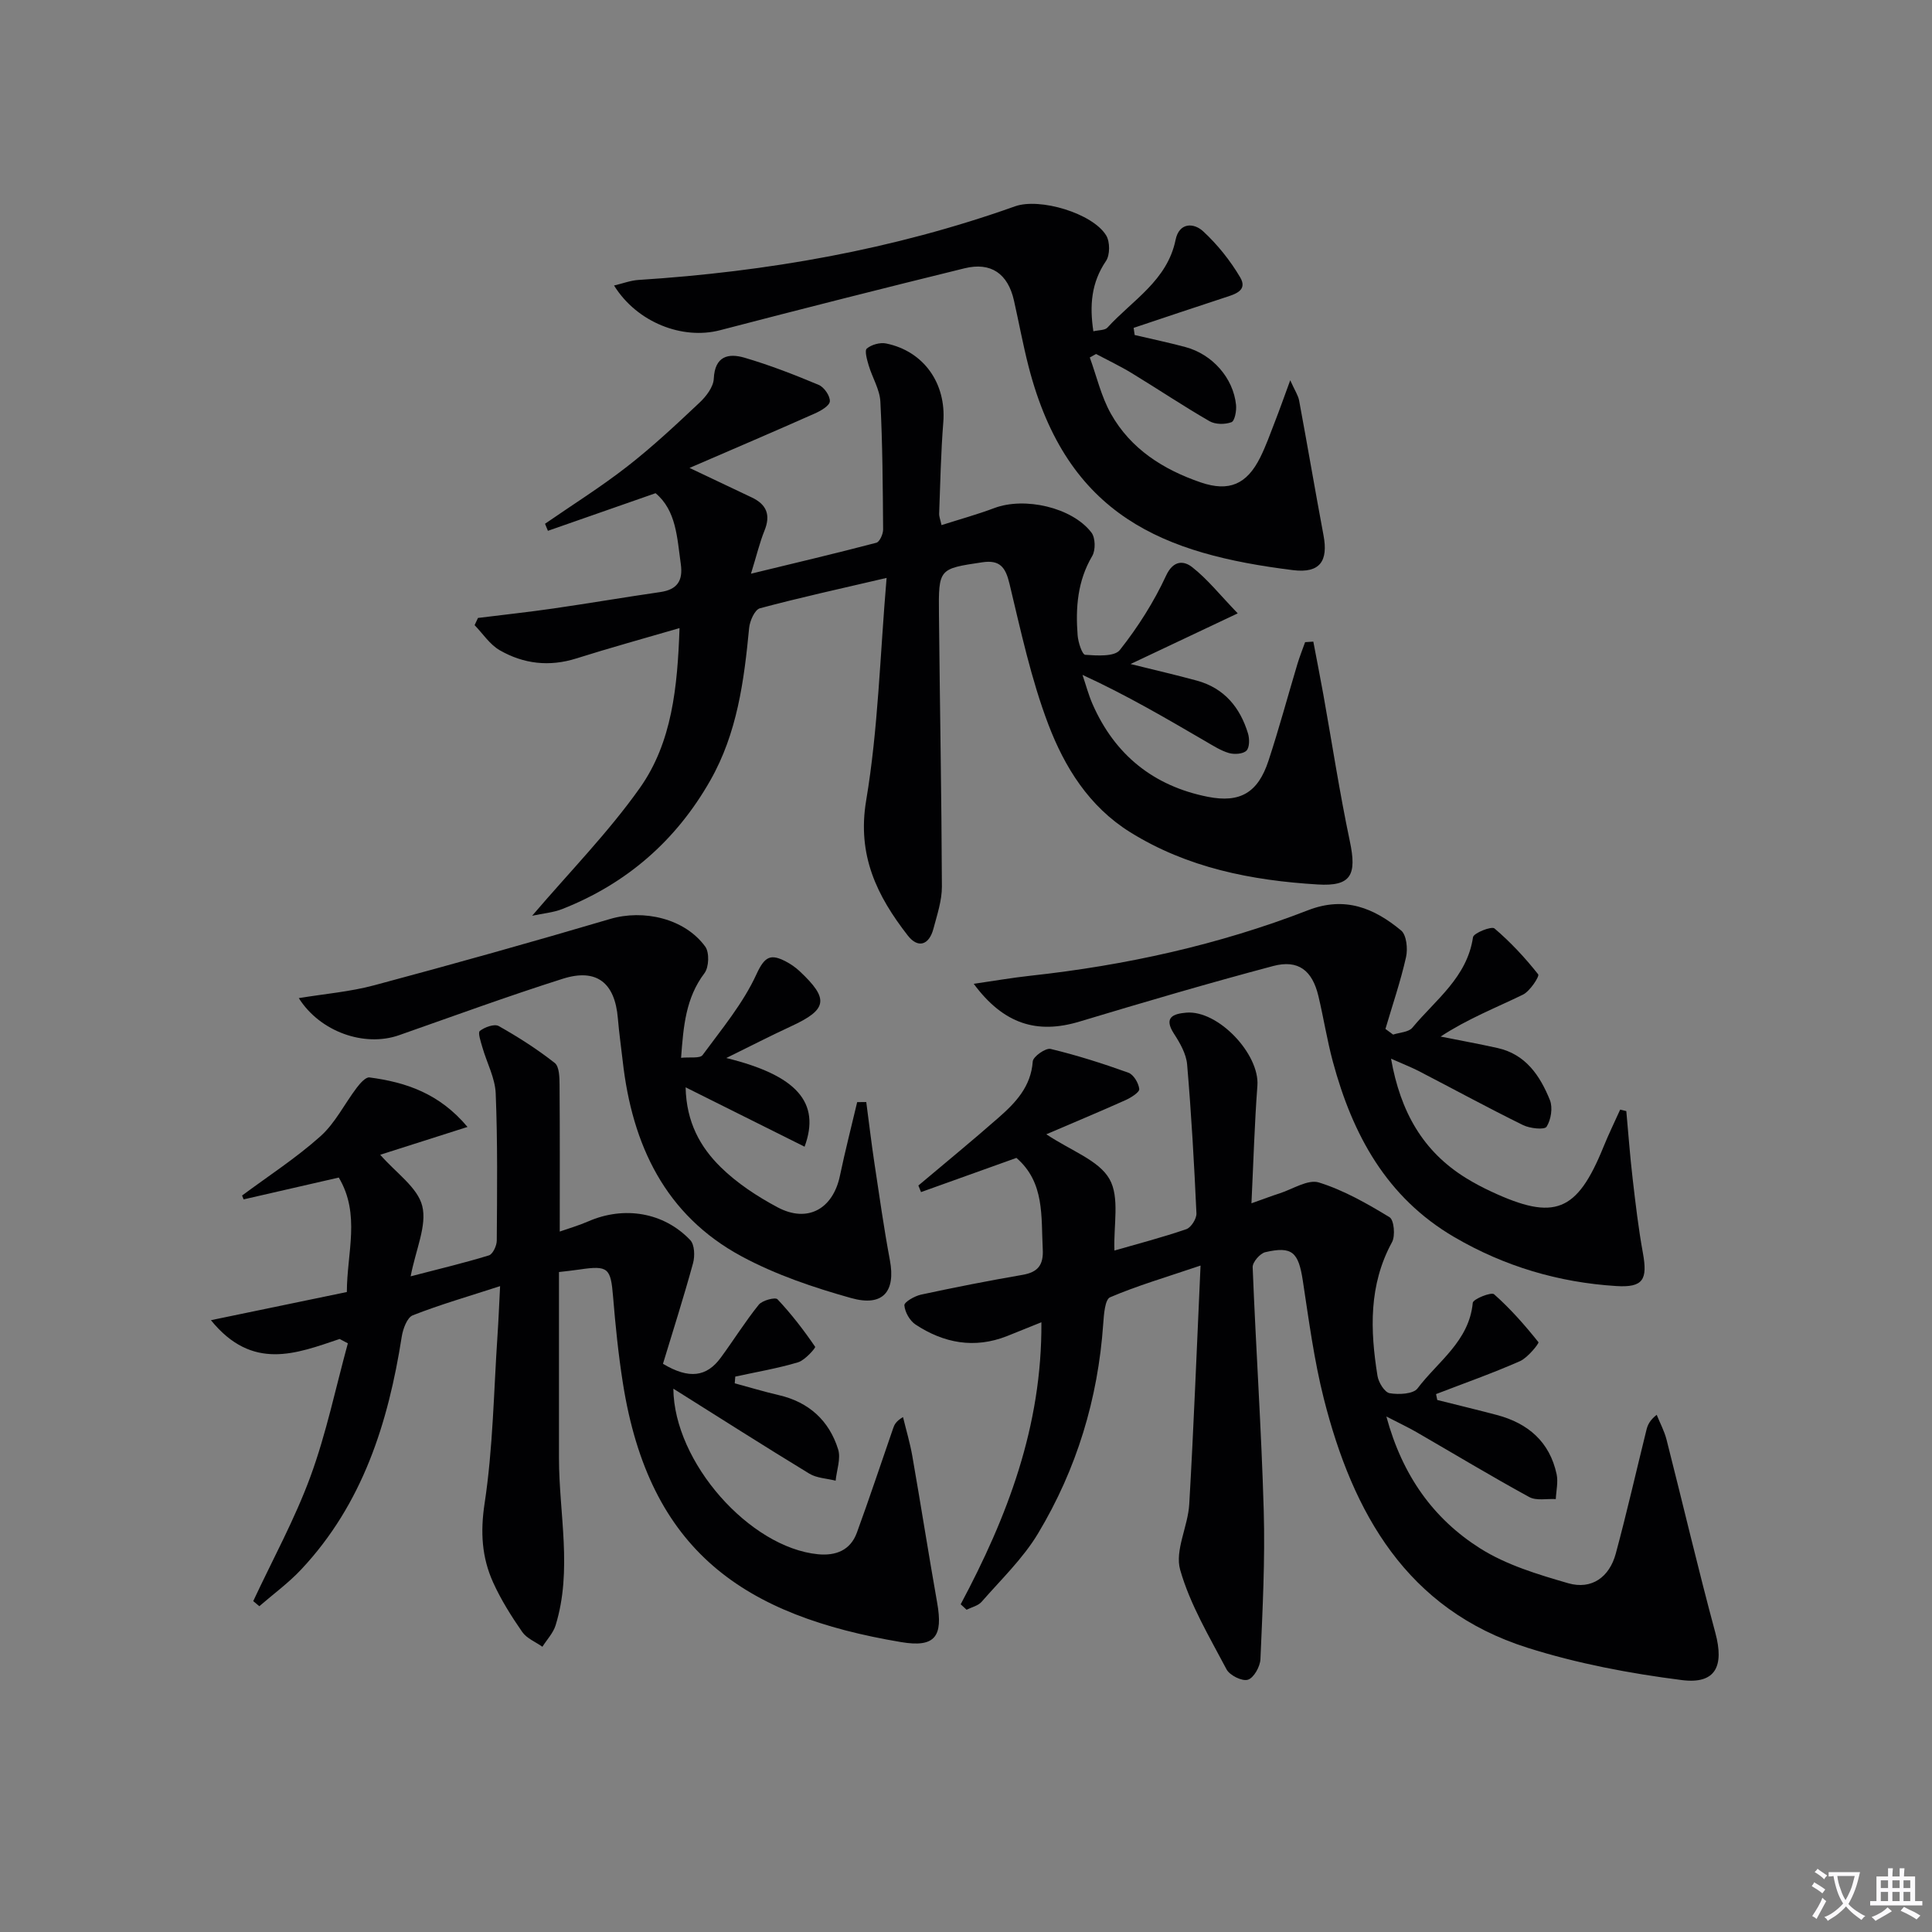
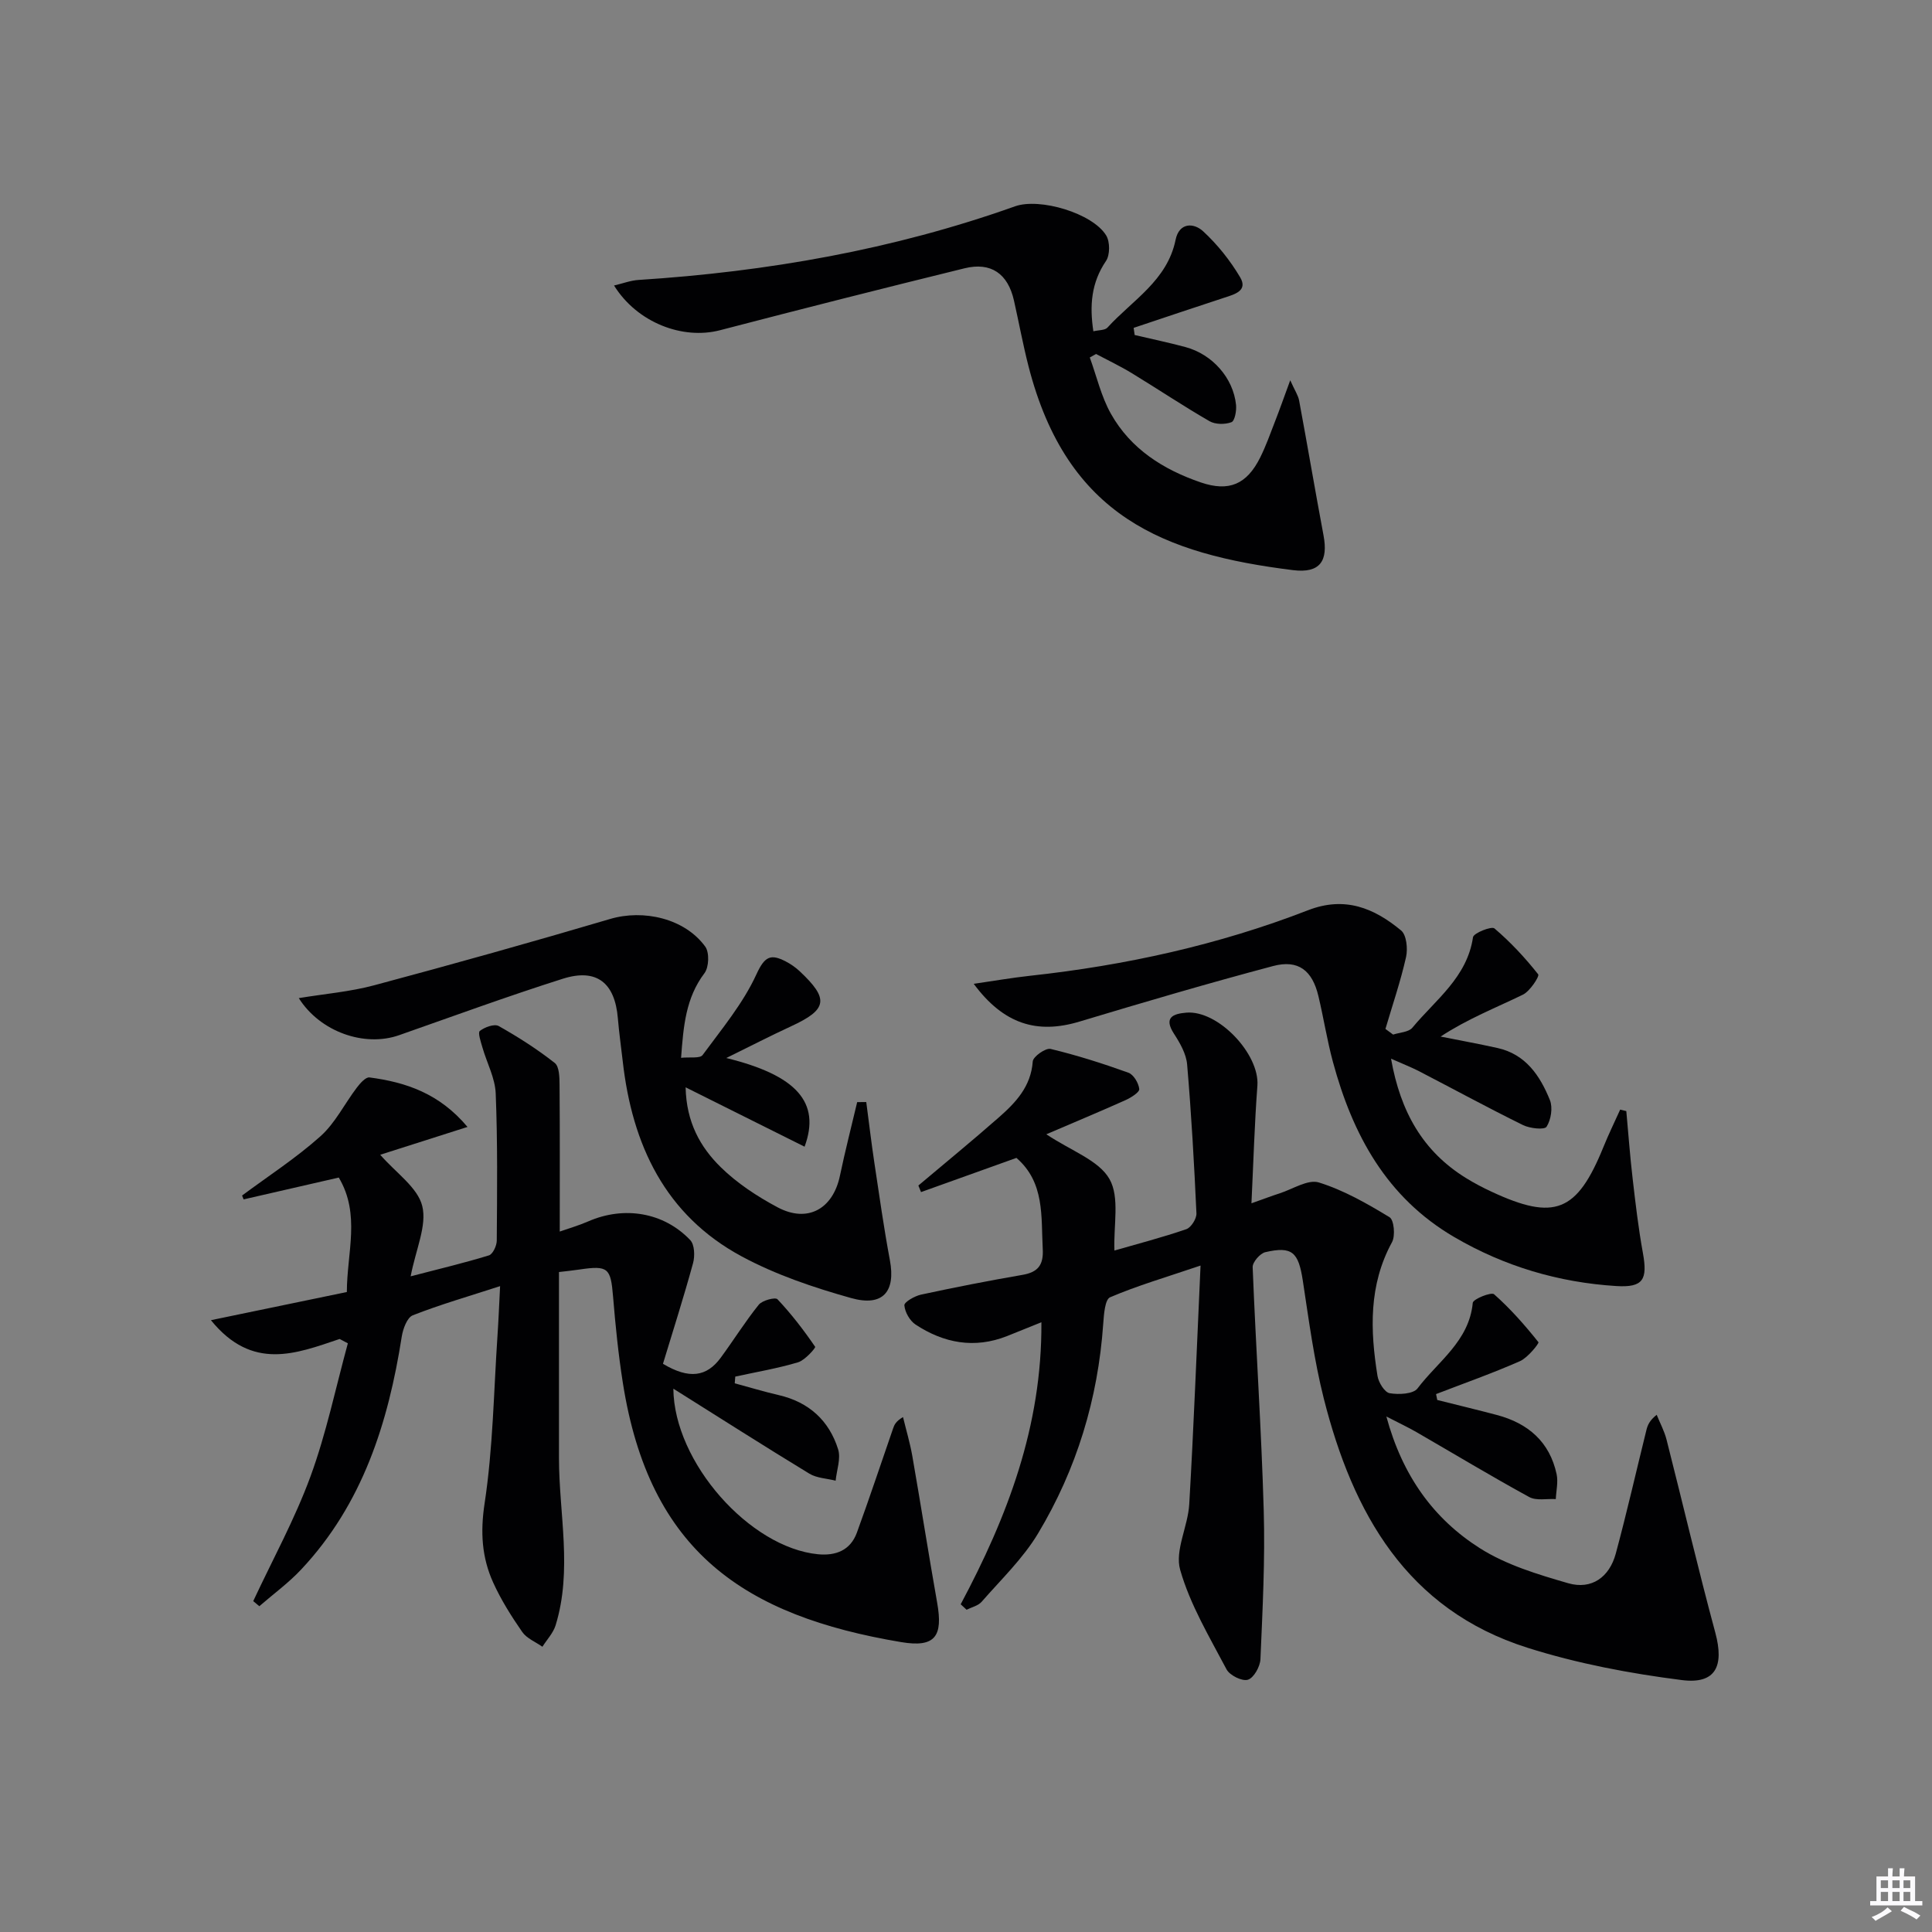
<svg xmlns="http://www.w3.org/2000/svg" enable-background="new 0 0 400 400" viewBox="0 0 400 400">
  <rect x="0" y="0" width="400" height="400" fill="#808080" stroke="none" />
-   <path d="m377.9 391.2c-.2.3-.4.5-.6.8-.7-.6-1.4-1-2.2-1.5.2-.3.4-.5.5-.8.6.4 1.4.8 2.3 1.5zm-1.8 6.1c-.2-.2-.5-.4-.9-.6.4-.6.8-1.2 1.2-1.9s.7-1.3.9-1.9c.3.3.5.5.8.7-.7 1.3-1.4 2.6-2 3.7zm2.2-9c-.3.3-.5.5-.6.8-.6-.6-1.3-1.1-2-1.5.3-.3.5-.5.6-.7.6.5 1.3.9 2 1.4zm.3.2v-.9h2 4.5c-.3 1.3-.6 2.5-1 3.6s-.9 2.1-1.4 3c.4.5 1 1 1.6 1.4s1.2.8 1.9 1.1c-.3.2-.5.4-.8.8-.4-.3-1-.7-1.6-1.2s-1.2-1.1-1.6-1.6c-.5.6-1.1 1.1-1.7 1.6s-1.4.9-2.1 1.4c-.1-.3-.3-.5-.7-.8.6-.2 1.2-.5 1.9-1s1.4-1.1 2-1.8c-.5-.8-.9-1.6-1.2-2.5s-.6-2-.8-3.2c-.4.1-.7.1-1 .1zm2.5 2.7c.3 1 .7 1.7 1 2.2.3-.5.6-1.1 1-2s.6-1.9.9-3h-3.2-.4c.1.9.3 1.8.7 2.8z" fill="#fbfafc" />
  <path d="m396.5 388.5v1.5 3.6h1.5v.9c-.4 0-1 0-1.7 0h-7.9c-.5 0-.9 0-1.2 0v-.9h1.3v-3.5c0-.7 0-1.2 0-1.6h2.4c0-.8 0-1.4 0-1.7h1c0 .3-.1.8-.1 1.7h1.5c0-.8 0-1.4 0-1.7h1c0 .3-.1.9-.1 1.7zm-8.2 9.2c-.2-.3-.5-.5-.8-.8.8-.3 1.4-.6 1.9-.9s1-.7 1.4-1.1c.3.3.6.5.9.8-1.6 1-2.8 1.6-3.4 2zm2.6-6.8v-1.6h-1.5v1.6zm0 2.7v-1.9h-1.5v1.9zm2.4-2.7v-1.6h-1.5v1.6zm0 2.7v-1.9h-1.5v1.9zm.2 2 .7-.8c.4.2.9.5 1.6.8s1.3.7 1.8 1c-.3.3-.5.5-.8.8-.4-.3-1.5-1-3.3-1.8zm2-4.7v-1.6h-1.4v1.6zm0 2.7v-1.9h-1.4v1.9z" fill="#fbfafc" />
  <g fill="#010103">
    <path d="m198.9 332.15c9.64-18.08 16.86-36.84 16.71-58.39-2.64 1.06-4.88 1.98-7.13 2.87-6.74 2.65-13.07 1.46-18.93-2.4-1.19-.79-2.2-2.57-2.31-3.98-.05-.67 2.12-1.92 3.44-2.21 6.97-1.5 13.97-2.88 21-4.09 3.21-.55 4.39-2.03 4.21-5.34-.36-6.78.44-13.79-5.45-18.88-6.46 2.31-13.1 4.7-19.75 7.08-.18-.45-.37-.9-.55-1.36 5.55-4.68 11.17-9.28 16.62-14.07 3.52-3.09 6.69-6.41 7.06-11.62.07-1 2.67-2.84 3.7-2.59 5.45 1.31 10.82 3.02 16.1 4.92 1.08.39 2.12 2.15 2.25 3.38.07.67-1.7 1.78-2.82 2.29-5.24 2.35-10.54 4.56-16.42 7.08 5.18 3.46 10.85 5.37 13.07 9.26 2.17 3.79.82 9.6 1.03 14.81 4.81-1.39 9.91-2.71 14.88-4.42.99-.34 2.15-2.18 2.1-3.27-.47-10.29-1.05-20.59-1.93-30.85-.19-2.18-1.47-4.42-2.71-6.33-2.24-3.44-.12-4.15 2.53-4.38 6.59-.57 15.22 8.58 14.73 15.12-.59 7.88-.82 15.79-1.23 24.35 2.46-.87 4.12-1.51 5.81-2.05 2.74-.88 5.89-2.97 8.16-2.26 5.14 1.6 9.98 4.37 14.62 7.19.93.56 1.23 3.86.51 5.17-4.84 8.88-4.53 18.23-3 27.71.22 1.35 1.48 3.39 2.52 3.56 1.87.32 4.88.18 5.77-1 4.21-5.58 10.68-9.76 11.43-17.71.07-.79 3.84-2.29 4.41-1.78 3.37 2.98 6.38 6.4 9.19 9.93.17.21-2.2 3.21-3.82 3.92-5.69 2.51-11.57 4.58-17.38 6.82.08.41.17.81.25 1.22 4.12 1.03 8.25 2.03 12.35 3.11 6.45 1.71 10.92 5.55 12.36 12.25.35 1.63-.09 3.44-.17 5.16-1.85-.11-4.02.38-5.49-.42-7.87-4.3-15.56-8.94-23.33-13.43-1.69-.98-3.47-1.81-6.26-3.25 3.34 12.31 9.8 21.2 19.36 27.27 5.45 3.46 12 5.43 18.29 7.25 4.86 1.4 8.54-1.27 9.85-6.14 2.29-8.48 4.23-17.05 6.34-25.57.25-1.03.67-2.01 2.13-3.16.69 1.71 1.59 3.37 2.04 5.14 3.39 13.32 6.52 26.71 10.1 39.98 1.86 6.91.09 10.7-6.95 9.8-10.78-1.37-21.63-3.42-31.97-6.7-24.99-7.92-36.13-27.88-42.13-51.53-2.03-8.02-3.11-16.3-4.36-24.49-.9-5.86-2.19-7.16-7.76-5.87-1.09.25-2.66 2.07-2.62 3.1.66 16.78 1.81 33.55 2.29 50.34.3 10.27-.24 20.57-.68 30.84-.07 1.53-1.38 3.87-2.6 4.24-1.19.37-3.77-.91-4.42-2.15-3.54-6.72-7.55-13.4-9.6-20.61-1.14-4.01 1.62-8.99 1.88-13.58.93-15.92 1.53-31.85 2.34-49.41-7.17 2.43-13.1 4.16-18.73 6.57-1.07.46-1.28 3.57-1.42 5.5-1.08 15.54-5.51 30.1-13.49 43.39-3.11 5.19-7.66 9.54-11.69 14.16-.72.82-2.06 1.11-3.11 1.64-.39-.38-.81-.76-1.22-1.13z" />
-     <path d="m135.73 102.11c-7.56 2.64-14.93 5.22-22.29 7.79-.2-.49-.4-.97-.6-1.46 5.69-3.93 11.58-7.62 17.02-11.86 5.24-4.08 10.11-8.64 14.95-13.2 1.38-1.29 2.89-3.25 2.97-4.97.22-4.69 3.01-5.33 6.37-4.35 5.22 1.53 10.33 3.52 15.36 5.63 1.12.47 2.38 2.3 2.3 3.41-.07.92-1.89 1.97-3.14 2.52-8.28 3.68-16.61 7.24-25.91 11.26 5.2 2.47 9.03 4.3 12.86 6.1 3.11 1.46 3.98 3.64 2.65 6.9-.98 2.42-1.58 4.99-2.79 8.9 9.38-2.28 17.7-4.24 25.96-6.41.68-.18 1.41-1.81 1.4-2.76-.07-8.82-.11-17.65-.57-26.46-.13-2.53-1.67-4.97-2.42-7.5-.34-1.16-.89-3.07-.38-3.49.97-.81 2.73-1.3 3.98-1.05 7.85 1.6 12.48 8.31 11.85 16.3-.5 6.29-.62 12.62-.86 18.93-.02.62.25 1.25.49 2.38 3.79-1.21 7.42-2.21 10.93-3.53 6.27-2.36 16.1-.16 20.11 5.07.83 1.08.88 3.65.16 4.86-3.05 5.17-3.46 10.71-3.02 16.41.11 1.45.94 4 1.57 4.04 2.43.17 6.06.42 7.17-.99 3.73-4.72 7.04-9.93 9.57-15.39 1.55-3.35 3.77-3.05 5.39-1.78 3.16 2.46 5.71 5.7 9.45 9.58-8.01 3.79-14.77 6.98-22.19 10.49 5.15 1.28 9.47 2.27 13.75 3.44 5.64 1.55 8.93 5.54 10.57 10.95.33 1.1.33 2.9-.33 3.55-.72.7-2.5.81-3.62.49-1.72-.5-3.3-1.54-4.88-2.45-8.17-4.76-16.33-9.55-25.44-13.73.69 2.03 1.24 4.13 2.1 6.09 4.62 10.5 12.64 16.93 23.85 19.15 6.72 1.33 10.39-.89 12.55-7.45 2.18-6.62 3.99-13.36 5.99-20.03.46-1.53 1.06-3.03 1.6-4.54.57-.04 1.13-.08 1.7-.11.69 3.66 1.42 7.32 2.08 10.99 1.81 10.12 3.36 20.29 5.48 30.34 1.47 6.97.29 9.38-6.66 8.95-13.69-.83-26.97-3.43-38.88-10.86-8.48-5.3-13.52-13.45-16.88-22.27-3.57-9.39-5.7-19.35-8.05-29.15-.82-3.43-2.01-4.97-5.65-4.42-8.96 1.34-9.05 1.27-8.95 10.73.18 18.8.54 37.6.61 56.39.01 2.91-.99 5.86-1.75 8.73-.9 3.42-3.2 4.15-5.33 1.4-6.34-8.16-10.51-16.57-8.6-27.94 2.49-14.82 2.86-30 4.23-46.08-9.58 2.24-17.96 4.07-26.23 6.29-1.06.29-2.09 2.6-2.23 4.07-1.05 10.95-2.47 21.78-8.04 31.57-7.08 12.46-17.3 21.36-30.63 26.62-1.88.74-3.99.91-6.26 1.4 7.78-9.11 15.79-17.26 22.31-26.47 6.67-9.43 7.78-20.87 8.21-33.09-7.48 2.18-14.46 4.1-21.36 6.28-5.6 1.77-10.93 1.14-15.86-1.69-2.06-1.18-3.5-3.44-5.21-5.2.23-.5.46-.99.7-1.49 5.2-.65 10.42-1.21 15.61-1.96 7.39-1.07 14.75-2.33 22.14-3.4 3.51-.51 4.73-2.35 4.24-5.81-.77-5.46-.92-11.06-5.22-14.66z" />
    <path d="m70.32 277.22c-8.98 3.02-18.06 6.7-26.65-3.89 10.06-2.08 18.99-3.93 28.14-5.83.02-8.16 2.87-16.09-1.67-23.7-6.66 1.53-13.18 3.02-19.7 4.52-.11-.27-.21-.53-.32-.8 5.45-4.05 11.2-7.77 16.24-12.28 3.05-2.73 4.97-6.71 7.51-10.05.68-.9 1.85-2.23 2.63-2.12 7.52.99 14.47 3.3 20.29 10.25-6.46 2.06-12.29 3.92-18.07 5.76 3.3 3.79 7.74 6.76 8.7 10.6 1.01 4.05-1.32 8.94-2.4 14.57 5.91-1.54 11.11-2.77 16.21-4.34.8-.25 1.62-2 1.62-3.06.07-10.16.19-20.33-.22-30.48-.13-3.19-1.83-6.31-2.74-9.48-.33-1.16-1-3.09-.55-3.44 1-.79 3.01-1.52 3.91-1.02 4.03 2.27 7.96 4.78 11.6 7.64.96.75.99 3.02 1 4.59.08 9.95.04 19.91.04 30.32 1.7-.6 3.86-1.22 5.91-2.11 7.38-3.22 15.61-1.91 21.11 3.88.9.95.98 3.3.58 4.77-1.94 7.07-4.17 14.06-6.23 20.84 5.43 3.25 9.06 2.69 11.96-1.26 2.67-3.63 5.06-7.48 7.88-10.98.73-.9 3.42-1.6 3.87-1.12 2.87 3.04 5.44 6.39 7.8 9.84.14.21-2.1 2.78-3.54 3.21-4.25 1.27-8.66 2.01-13 2.96-.04.46-.07.92-.11 1.39 3.05.82 6.07 1.74 9.14 2.45 6.21 1.44 10.39 5.25 12.26 11.2.61 1.93-.3 4.33-.51 6.51-1.83-.47-3.91-.52-5.45-1.46-9.35-5.69-18.58-11.58-28.15-17.59.14 15.28 15.82 32.89 29.93 34.28 3.7.36 6.72-.81 8.06-4.45 2.62-7.16 5.01-14.4 7.51-21.61.25-.72.53-1.44 2.05-2.34.65 2.68 1.44 5.32 1.92 8.03 1.77 10.13 3.36 20.29 5.15 30.41 1.23 6.94-.38 9.34-7.46 8.15-32.48-5.45-52.13-18.73-57.62-53.7-.93-5.9-1.53-11.86-2.02-17.82s-1.01-6.5-6.96-5.62c-1.46.22-2.92.36-4.24.52v38.5c0 11.56 2.83 23.19-.7 34.65-.5 1.6-1.8 2.96-2.73 4.43-1.42-1-3.24-1.72-4.17-3.05-2.26-3.26-4.41-6.67-6.04-10.28-2.34-5.18-2.66-10.41-1.76-16.34 1.74-11.46 1.89-23.15 2.67-34.75.21-3.08.33-6.17.54-10.24-6.56 2.13-12.43 3.82-18.08 6.04-1.17.46-2.03 2.81-2.28 4.4-2.8 17.87-8.1 34.66-20.81 48.21-2.62 2.8-5.78 5.1-8.68 7.62-.42-.35-.84-.71-1.26-1.06 4.01-8.59 8.61-16.96 11.86-25.83 3.27-8.92 5.21-18.34 7.73-27.54-.57-.3-1.14-.6-1.7-.9z" />
    <path d="m234.92 69.36c3.51.83 7.05 1.56 10.53 2.5 5.57 1.5 9.89 6.4 10.46 11.97.12 1.21-.26 3.32-.95 3.58-1.33.5-3.34.49-4.55-.21-5.46-3.15-10.71-6.67-16.1-9.95-2.38-1.45-4.92-2.65-7.38-3.96-.43.24-.87.48-1.3.72 1.42 3.9 2.36 8.08 4.37 11.65 4.1 7.3 10.86 11.57 18.61 14.22 5.86 2 9.53.39 12.3-5.16 1.18-2.37 2.07-4.88 3.03-7.36.95-2.43 1.82-4.9 3.19-8.63.95 2.13 1.64 3.12 1.84 4.2 1.73 9.3 3.31 18.62 5.05 27.91.99 5.29-.7 7.9-6.33 7.2-26.6-3.32-46.74-11-54.75-42.22-1.15-4.49-1.99-9.07-3.01-13.6-1.25-5.55-4.75-8.02-10.24-6.67-16.9 4.15-33.78 8.43-50.62 12.82-7.74 2.02-17.16-1.57-21.94-9.26 1.85-.43 3.43-1.05 5.06-1.15 26.65-1.71 52.73-6.26 77.95-15.24 5.13-1.83 16.08 1.43 18.88 6.02.81 1.32.81 4.05-.04 5.3-3.04 4.48-3.42 9.18-2.61 14.55 1.13-.27 2.38-.19 2.91-.76 5.17-5.68 12.39-9.74 14.11-18.17.74-3.62 3.75-3.58 5.71-1.77 2.97 2.74 5.6 6.04 7.66 9.52 1.64 2.77-1.11 3.52-3.24 4.21-6.28 2.05-12.54 4.17-18.81 6.26.06.49.13.98.21 1.48z" />
    <path d="m288 219.19c1.95 11.03 6.61 19.2 15.5 24.7 1.69 1.05 3.47 1.98 5.27 2.82 13.1 6.11 17.73 4.24 23.2-9.23 1.06-2.62 2.31-5.17 3.47-7.75.42.1.85.21 1.27.31.43 4.69.77 9.39 1.32 14.06.59 5.11 1.19 10.23 2.11 15.29 1 5.51.11 7.23-5.54 6.87-11.9-.75-23.11-4.06-33.5-10.13-14.07-8.22-21.07-21.24-25.14-36.3-1.21-4.48-1.92-9.09-3-13.61-1.26-5.3-4.16-7.59-9.35-6.22-13.45 3.57-26.8 7.5-40.12 11.51-8.76 2.64-15.69.55-21.89-7.82 4.2-.61 7.93-1.26 11.69-1.67 19.73-2.15 39-6.38 57.51-13.56 7.65-2.97 13.69-.45 19.28 4.18 1.13.94 1.41 3.78 1.03 5.5-1.13 5.03-2.81 9.93-4.27 14.89l1.59 1.17c1.36-.45 3.21-.49 3.99-1.43 4.8-5.79 11.33-10.42 12.55-18.73.13-.87 3.84-2.33 4.44-1.82 3.33 2.83 6.35 6.08 9.06 9.51.3.38-1.69 3.48-3.16 4.2-5.61 2.73-11.44 5-17.05 8.68 3.93.79 7.88 1.5 11.79 2.37 5.84 1.3 8.81 5.75 10.84 10.78.63 1.57.23 4.08-.69 5.52-.44.68-3.46.36-4.89-.35-7.31-3.6-14.47-7.5-21.71-11.25-1.57-.79-3.22-1.43-5.6-2.49z" />
    <path d="m179.35 228.17c.56 4.2 1.05 8.4 1.68 12.59 1.01 6.72 1.96 13.46 3.21 20.14 1.22 6.49-1.41 9.7-8.02 7.85-7.77-2.18-15.6-4.82-22.67-8.63-15.85-8.54-22.67-23.11-24.62-40.4-.34-2.97-.76-5.93-1.01-8.9-.61-7.35-4.39-10.4-11.4-8.18-11.39 3.61-22.62 7.73-33.91 11.69-7.13 2.5-16.31-.66-20.75-7.68 5.39-.89 10.65-1.32 15.66-2.67 16.32-4.37 32.6-8.93 48.81-13.72 6.87-2.03 15.41-.14 19.68 5.72.89 1.22.78 4.27-.16 5.51-3.87 5.12-4.35 10.92-4.84 17.52 1.81-.2 3.91.18 4.46-.58 3.98-5.41 8.39-10.7 11.15-16.73 1.72-3.76 2.98-4.24 6.07-2.64 1.02.53 2.01 1.22 2.85 2 6.16 5.77 5.79 7.94-1.75 11.42-4.3 1.99-8.52 4.16-13.42 6.57 14.53 3.57 19.6 9.17 16.21 18.36-7.96-3.97-15.86-7.91-24.63-12.29.15 7.26 3.07 12.41 7.27 16.53 3.38 3.32 7.54 6.05 11.75 8.3 6.22 3.32 11.49.37 12.93-6.53 1.07-5.11 2.37-10.16 3.57-15.24.63.01 1.25 0 1.88-.01z" />
  </g>
</svg>